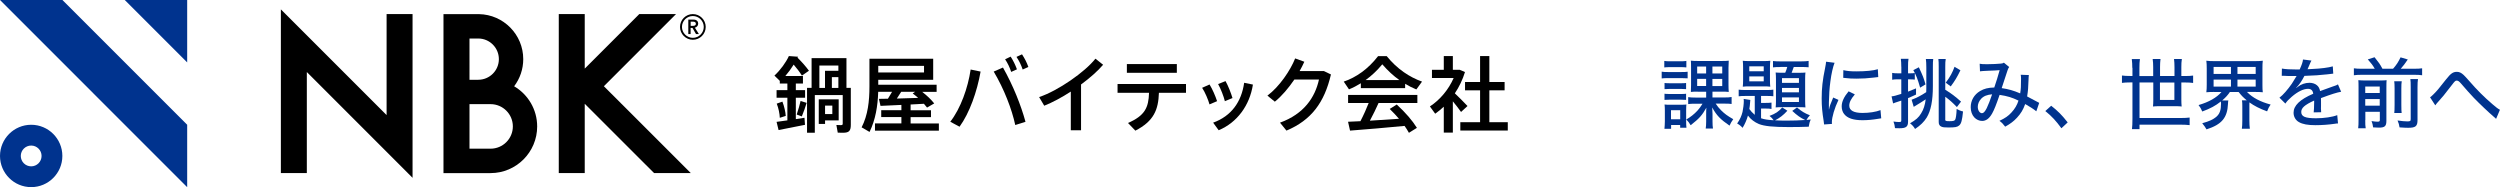
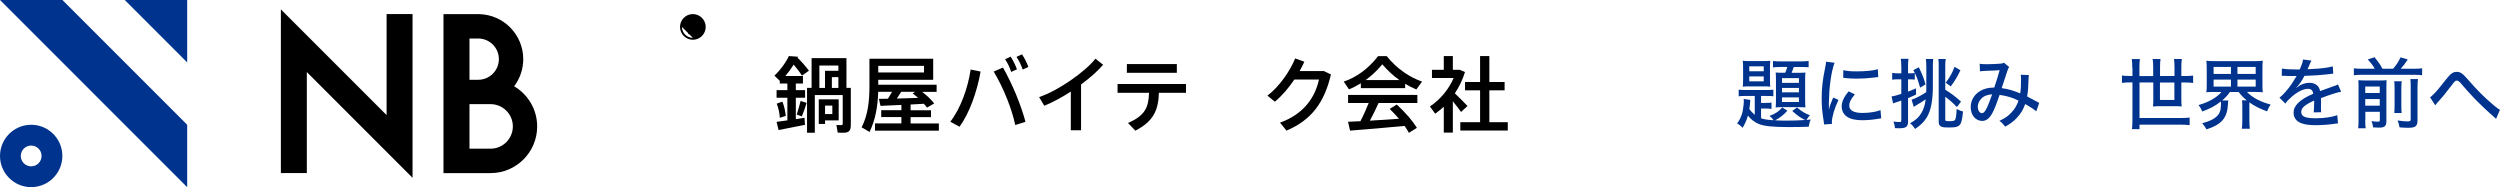
<svg xmlns="http://www.w3.org/2000/svg" id="NBK LogoMark" viewBox="0 0 488.3 36.56" width="1500" height="112.31">
  <defs>
    <style>.cls-1,.cls-2{stroke-width:0px;}.cls-2{fill:#00338e;}</style>
  </defs>
  <g id="_デザイン">
-     <path class="cls-2" d="m324.56,14c.36.06.65.07,1.2.07h2.67c.61,0,.84-.01,1.2-.06v1.29c-.35-.03-.57-.04-1.11-.04h-2.76c-.53,0-.85.01-1.2.06v-1.32Zm.51-2.1c.36.06.6.07,1.16.07h1.99c.56,0,.78-.01,1.16-.07v1.27c-.33-.04-.65-.06-1.16-.06h-1.99c-.51,0-.83.02-1.16.06v-1.27Zm.03,13.26c.04-.45.08-.99.08-1.47v-2.1c0-.51-.02-.78-.06-1.18.39.05.55.05,1.2.05h2.02c.5,0,.78-.02,1.05-.05-.03.3-.05.57-.05,1.12v2.31c0,.45.02.78.06,1.11h-1.23v-.54h-1.77v.75h-1.3Zm.02-8.95c.3.03.49.05.97.05h2.29c.48,0,.69-.02.95-.05v1.2c-.3-.03-.51-.04-.95-.04h-2.29c-.46,0-.67.01-.97.04v-1.2Zm0,2.1c.28.03.51.05.97.05h2.28c.48,0,.67-.02.96-.05v1.2c-.29-.03-.52-.04-.98-.04h-2.28c-.44,0-.68.01-.96.04v-1.2Zm1.26,4.99h1.8v-1.78h-1.8v1.78Zm5.25-5.4c-.6,0-1.01.01-1.37.06.02-.17.03-.63.04-1.38v-3.34c0-.75-.01-1.06-.04-1.39.35.04.66.06,1.31.06h4.84c.63,0,.99-.02,1.25-.06-.02.16-.03.64-.05,1.42v3.24c0,.58.02,1.08.05,1.45-.41-.05-.75-.06-1.43-.06h-1.75v1.14h2.27c.67,0,1.05-.02,1.47-.09v1.36c-.4-.06-.78-.07-1.41-.07h-1.7c.38.57.58.82,1.05,1.3.73.72,1.23,1.08,2.38,1.74-.29.39-.54.84-.73,1.26-1.81-1.26-2.5-1.96-3.38-3.54.04.67.06.91.06,1.26v1.44c0,.66.03,1.03.09,1.41h-1.42c.06-.4.09-.78.09-1.39v-1.45c0-.43,0-.66.04-1.23-.85,1.51-1.38,2.1-3.07,3.42-.24-.42-.48-.75-.85-1.12.85-.49,1.53-1.03,2.17-1.72.39-.43.62-.75,1-1.36h-1.42c-.61,0-.98.01-1.38.07v-1.36c.44.07.77.09,1.44.09h2.07v-1.14h-1.62Zm-.14-4.9v1.35h1.75v-1.35h-1.75Zm0,2.41v1.39h1.75v-1.39h-1.75Zm2.98-1.06h1.92v-1.35h-1.92v1.35Zm0,2.46h1.92v-1.39h-1.92v1.39Z" />
    <path class="cls-2" d="m342.73,18.74h-1.67c-.75,0-1.08.01-1.46.07v-1.3c.41.06.75.07,1.46.07h4.02c.57,0,.88-.01,1.29-.07v1.29c-.42-.05-.75-.06-1.38-.06h-1.02v1.36h.83c.5,0,.82-.01,1.21-.06v1.24c-.33-.06-.69-.08-1.21-.08h-.83v1.9c.65.22,1.22.31,2.46.39-.21-.32-.48-.6-.81-.85,1.19-.45,1.77-.84,2.49-1.65l1,.64c-.79.87-1.52,1.42-2.4,1.87.78.05,1.53.06,2.22.06,1.23,0,2.56-.04,3.65-.12-.92-.43-1.58-.91-2.52-1.78l.93-.67c.9.76,1.48,1.12,2.52,1.53-.3.32-.48.55-.67.91.29-.03.44-.05.84-.09-.21.45-.31.79-.4,1.41-.87.04-2.56.07-3.85.07-3.13,0-4.84-.18-5.89-.6-.85-.36-1.59-.91-2.13-1.65-.25.87-.58,1.63-1.05,2.4-.3-.34-.61-.6-1.06-.85.56-.81.84-1.44,1.05-2.26.13-.57.25-1.56.25-2.14,0-.14,0-.24-.03-.4l1.3.2q-.04.34-.1,1.14c-.02.19-.04.34-.09.63.27.39.57.72,1.06,1.14v-3.69Zm-2.27-5.55c0-.54-.02-.93-.06-1.32.33.04.69.06,1.35.06h2.65c.75,0,.98-.02,1.37-.06-.04.42-.06.66-.06,1.33v2.44c0,.64.02.91.06,1.29-.44-.05-.75-.06-1.35-.06h-2.67c-.6,0-.92.01-1.35.06.04-.39.06-.7.06-1.3v-2.44Zm1.21.73h2.82v-.96h-2.82v.96Zm0,1.96h2.82v-.96h-2.82v.96Zm6.1-2.79c-.62,0-1.06.01-1.47.07v-1.24c.45.06.9.07,1.56.07h3.87c.72,0,1.17-.03,1.53-.09v1.24c-.39-.03-.93-.06-1.42-.06h-1.48c-.14.42-.26.75-.42,1.14h1.41c.66,0,.93-.02,1.29-.05-.04.35-.06.7-.06,1.3v4.09c0,.6.02,1.05.06,1.42-.41-.03-.71-.05-1.26-.05h-3.27c-.56,0-.95.02-1.29.05.04-.32.06-.72.06-1.27v-4.26c0-.52-.02-.87-.06-1.29.34.03.63.05,1.29.05h.58c.17-.4.3-.76.4-1.14h-1.32Zm.29,3.1h3.31v-.93h-3.31v.93Zm0,1.84h3.31v-.85h-3.31v.85Zm0,1.89h3.31v-.9h-3.31v.9Z" />
    <path class="cls-2" d="m358.33,12.26c-.31.76-.64,2.2-.82,3.66-.17,1.2-.27,2.79-.29,4.09v1.35h.03c.13-.66.23-.94.81-2.31l1.03.46c-.77,1.6-1.29,3.39-1.29,4.36,0,.06,0,.18.02.33l-1.54.11c-.02-.26-.03-.35-.08-.66-.28-1.74-.39-2.85-.39-4.42,0-1.99.18-3.61.65-5.85.15-.78.18-.94.21-1.33l1.66.21Zm3.95,6.19c-.75.87-1.08,1.53-1.08,2.19,0,.93.88,1.42,2.58,1.42,1.33,0,2.62-.2,3.52-.55l.14,1.6c-.2.03-.24.03-.57.09-1.14.19-2.08.28-3.09.28-1.8,0-2.97-.4-3.6-1.23-.3-.37-.46-.93-.46-1.47,0-.9.43-1.84,1.35-2.94l1.22.6Zm-2.25-4.75c.79.18,1.41.24,2.55.24,1.84,0,3.34-.15,4.2-.42l.08,1.53c-.1,0-.2.01-1.05.12-.93.12-2.08.19-3.18.19-.85,0-1.53-.03-2.19-.12-.21-.01-.25-.03-.42-.04l.02-1.5Z" />
    <path class="cls-2" d="m371.36,13.05c0-.66-.03-1.08-.09-1.56h1.5c-.08.45-.09.85-.09,1.56v1.27h.43c.41,0,.6-.02.89-.06v1.29c-.29-.03-.52-.05-.89-.05h-.43v2.4c.58-.22.82-.33,1.56-.64v1.21c-.73.35-1.02.46-1.56.69v4.6c0,.99-.39,1.29-1.68,1.29-.13,0-.21,0-.87-.02-.06-.55-.12-.81-.3-1.29.67.08.77.09,1.05.09.45,0,.48-.03.48-.4v-3.78c-.69.22-1.09.36-1.18.39-.2.07-.26.09-.42.16l-.3-1.38c.33-.01.9-.16,1.9-.48v-2.85h-.72c-.41,0-.69.02-1.06.08v-1.33c.36.06.61.08,1.08.08h.71v-1.27Zm2.02,6.43c1.01-.38,1.89-.84,2.85-1.48.02-.39.02-.54.02-.79v-4c0-.76-.03-1.26-.09-1.68h1.44c-.06.38-.07.79-.07,1.56v3.72c0,2.86-.39,4.81-1.21,6.16-.53.84-1.2,1.5-2.27,2.22-.27-.46-.5-.73-.98-1.11,1.14-.66,1.7-1.14,2.17-1.95.47-.73.75-1.62.89-2.73-.29.21-1.44.93-2.34,1.47l-.41-1.38Zm1.41-6.34c.81,1.75.92,2.01,1.3,3.34l-1.05.64c-.52-1.8-.72-2.28-1.33-3.43l1.08-.55Zm5.14,10.23c0,.24.17.3.83.3.71,0,.99-.07,1.11-.27.15-.22.27-1.05.3-2.11.5.25.81.39,1.25.48-.17,1.71-.34,2.38-.75,2.73-.38.33-.81.4-2.11.4-.77,0-1.08-.03-1.36-.16-.36-.15-.53-.43-.53-.9v-10.83c0-.69-.01-1.05-.07-1.48h1.44c-.08.43-.09.81-.09,1.59v4.41c1.23.76,1.92,1.29,3.08,2.32l-.81,1.06c-.92-.94-1.41-1.38-2.27-2.01v4.47Zm.12-7.23c.83-1.11,1.32-1.99,1.71-3.1l1.15.69c-.69,1.41-1.06,2.02-1.89,3.15l-.98-.73Z" />
    <path class="cls-2" d="m386.66,12.45c.36.08.72.09,1.5.09.87,0,2.16-.06,2.67-.12.29-.03.41-.07.57-.18l1.03.85c-.12.16-.21.33-.31.63-.01.06-.55,1.68-1.15,3.49,1.33.2,2.28.46,3.61,1.03.14-.85.17-1.36.17-2.86,0-.33-.02-.49-.06-.78l1.59.06c-.04.3-.06.42-.07.97-.04,1.41-.1,2.16-.27,3.21.93.48,1.11.57,1.6.85.46.26.51.29.76.4l-.57,1.65c-.44-.38-1.32-.94-2.17-1.42-.4,1.12-.84,1.84-1.6,2.67-.66.72-1.38,1.24-2.31,1.75-.46-.6-.61-.75-1.12-1.14,1.11-.52,1.73-.94,2.35-1.63.65-.69,1.11-1.48,1.37-2.32-1.25-.61-2.13-.88-3.69-1.12-.65,1.9-1.05,2.92-1.46,3.64-.56.99-1.19,1.45-1.95,1.45-.56,0-1.12-.25-1.53-.69-.45-.48-.7-1.2-.7-1.99,0-1.32.66-2.46,1.83-3.16.78-.46,1.56-.66,2.77-.69.45-1.33.66-1.99,1.05-3.39-.72.06-1.01.08-2.27.12-.93.05-1.25.06-1.57.11l-.06-1.48Zm.27,6.88c-.41.43-.63.99-.63,1.54,0,.69.37,1.24.82,1.24.3,0,.58-.3.93-.99.27-.54.72-1.69,1.05-2.7-1,.09-1.65.34-2.17.9Z" />
-     <path class="cls-2" d="m400.64,20.66c1.33,1.03,2.11,1.84,3.22,3.25l-1.23,1.14c-1.05-1.45-1.91-2.37-3.14-3.36l1.14-1.03Z" />
    <path class="cls-2" d="m416.48,13.26c0-.64-.03-1.15-.1-1.72h1.59c-.07.48-.1,1.02-.1,1.72v1.6h2.69v-1.74c0-.6-.03-1.09-.1-1.59h1.53c-.06.49-.09,1-.09,1.57v1.75h2.82v-1.75c0-.63-.03-1.06-.09-1.57h1.53c-.08.52-.1.96-.1,1.57v1.75h.71c.66,0,1.17-.03,1.59-.09v1.44c-.45-.06-.94-.09-1.59-.09h-.71v3.37c0,.48.02.91.06,1.32-.36-.04-.73-.06-1.23-.06h-3.1c-.51,0-.87.02-1.27.06.04-.33.06-.73.06-1.26v-3.43h-2.69v6.94h8.04c.75,0,1.2-.03,1.75-.09v1.48c-.54-.06-1.08-.09-1.75-.09h-8.04v.87h-1.47c.06-.57.09-1.15.09-2.04v-7.08h-.46c-.66,0-1.12.03-1.59.09v-1.44c.43.06.94.09,1.59.09h.46v-1.6Zm5.4,2.86v3.4h2.82v-3.4h-2.82Z" />
    <path class="cls-2" d="m432.46,17.96c-.6,0-1.05.01-1.52.06.06-.45.08-.81.08-1.48v-3.12c0-.72-.02-1.09-.08-1.56.45.06.89.08,1.54.08h7.95c.66,0,1.08-.02,1.54-.08-.06.42-.07.82-.07,1.56v3.12c0,.69.01,1.08.07,1.48-.46-.05-.92-.06-1.53-.06h-1.56c1.06,1.11,2.62,1.93,4.62,2.46-.33.48-.46.73-.69,1.33-1.41-.51-2.54-1.08-3.45-1.75-.01.21-.01.31-.01.6v2.94c0,.66.03,1.12.09,1.6h-1.56c.06-.45.09-.9.09-1.6v-2.77c0-.58-.01-.84-.07-1.17h.94c-.72-.6-1.05-.94-1.59-1.63h-1.71c-.45.66-.81,1.05-1.5,1.65h1.2c-.04.15-.06.33-.07.67-.12,2.71-1.21,4.02-4.19,4.98-.15-.27-.25-.43-.36-.57q-.36-.46-.48-.63c1.38-.37,2.17-.75,2.77-1.27.65-.58.9-1.29.9-2.55,0-.18,0-.24-.03-.43-1.05.84-2.06,1.38-3.63,1.96-.27-.61-.36-.76-.73-1.26,1.99-.57,3.55-1.45,4.48-2.55h-1.45Zm-.1-3.52h3.39v-1.36h-3.39v1.36Zm0,2.47h3.39v-1.36h-3.39v1.36Zm4.66-2.47h3.56v-1.36h-3.56v1.36Zm0,2.47h3.56v-1.36h-3.56v1.36Z" />
    <path class="cls-2" d="m449.18,13.55c.42-.93.6-1.45.64-1.93l1.65.21c-.09.14-.12.2-.18.35q-.17.39-.47,1.09c-.04.09-.09.2-.12.26t.12-.02h.08c.08,0,.35-.01.75-.04,1.6-.06,3.19-.27,3.99-.51l.09,1.42q-.33.03-1.17.14c-1.05.13-2.99.27-4.46.3-.52,1.02-.99,1.69-1.62,2.34l.02.03q.1-.09.31-.24c.66-.51,1.47-.78,2.28-.78.57,0,1.11.18,1.45.48.33.28.51.6.62,1.14,1.21-.45,2.02-.75,2.43-.88.77-.25.83-.28,1.06-.43l.62,1.44c-.84.15-1.85.46-3.94,1.24q.01.54.01.81v.7c-.01.25-.01.42-.01.52,0,.29.01.51.04.73l-1.46.03c.04-.3.09-1.14.09-1.95v-.36c-1.84.84-2.52,1.44-2.52,2.23,0,.9.78,1.23,2.88,1.23,1.57,0,3.21-.24,4.15-.61l.15,1.62c-.25.01-.33.01-.66.07-1.11.17-2.52.27-3.73.27-1.51,0-2.5-.18-3.24-.6-.66-.37-1.05-1.05-1.05-1.84,0-1.39,1.24-2.59,3.84-3.7-.08-.64-.41-.96-1.02-.96-.9,0-2.01.54-3.19,1.56-.6.51-.94.88-1.23,1.32l-1.16-1.15c.71-.52,1.6-1.56,2.42-2.73.18-.29.5-.79.93-1.51h-1.71c-.38-.03-.66-.04-.87-.04h-.09s-.12,0-.23.01l.03-1.42c.75.13,1.56.18,2.92.18h.54Z" />
    <path class="cls-2" d="m463.84,13.43c-.4-.7-.66-1.03-1.36-1.83l1.32-.42c.93,1.17,1,1.26,1.54,2.25h2.07c.65-.73,1.02-1.3,1.47-2.23l1.41.42c-.46.7-.96,1.35-1.38,1.81h2.62c.72,0,1.15-.03,1.56-.09v1.36c-.45-.07-.85-.09-1.56-.09h-10.21c-.69,0-1.06.02-1.56.09v-1.36c.52.07.81.09,1.56.09h2.52Zm-1.86,10.03c0,.78.01,1.18.09,1.59h-1.47c.06-.46.07-.91.07-1.66v-6.4c0-.72-.01-.97-.04-1.33.5.04.81.06,1.43.06h2.74c.79,0,1.02-.02,1.35-.06-.03.34-.04.7-.04,1.53v6.42c0,1.03-.32,1.32-1.47,1.32-.31,0-.58-.02-1.12-.05-.09-.6-.13-.73-.31-1.23.51.08.85.12,1.12.12.42,0,.5-.06.5-.36v-1.57h-2.83v1.63Zm2.83-5.29v-1.27h-2.83v1.27h2.83Zm0,2.47v-1.29h-2.83v1.29h2.83Zm4.3-4.77c-.06.39-.08.66-.08,1.42v3.13c0,1.02.02,1.26.06,1.65h-1.44c.04-.43.06-.67.06-1.63v-3.16c0-.72-.02-.96-.07-1.41h1.47Zm3.17-.42c-.06.39-.09.84-.09,1.6v6.37c0,1.23-.36,1.54-1.83,1.54-.39,0-.87-.02-1.68-.08-.07-.51-.17-.82-.39-1.35.83.12,1.41.18,1.88.18.6,0,.69-.06.69-.46v-6.25c0-.87-.01-1.12-.07-1.56h1.5Z" />
    <path class="cls-2" d="m474.65,18.99c.24-.16.36-.27.69-.6.75-.76.93-.99,2.47-2.94.88-1.11,1.33-1.42,2.07-1.42.48,0,.85.18,1.32.61.17.15.5.52,1.04,1.12,1.53,1.77,2.98,3.22,4.6,4.6.73.63,1.05.87,1.45,1.08l-.75,1.77c-.16-.16-.21-.21-.48-.43-.87-.73-2.88-2.64-3.87-3.67-.52-.54-1.8-1.96-2.53-2.83-.35-.4-.56-.54-.81-.54-.27,0-.36.09-.99.91-1.36,1.8-1.86,2.38-2.91,3.54-.14.17-.18.21-.29.38l-1.02-1.57Z" />
    <polygon class="cls-2" points="24.37 0 36.56 12.19 36.56 0 24.37 0" />
    <polygon class="cls-2" points="12.19 0 0 0 36.56 36.56 36.56 24.37 12.19 0" />
    <path class="cls-2" d="m6.09,24.37C2.73,24.37,0,27.1,0,30.46s2.73,6.09,6.09,6.09,6.09-2.73,6.09-6.09-2.73-6.09-6.09-6.09Zm0,8.12c-1.12,0-2.03-.91-2.03-2.03s.91-2.03,2.03-2.03,2.03.91,2.03,2.03-.91,2.03-2.03,2.03Z" />
    <path class="cls-1" d="m157.13,22.99l.1,1.39c-1.52.32-3.82.77-5.16,1.02l-.39-1.6,2.11-.29v-4.42h-2.11v-1.48h2.11v-1.29h-1.48v-.53l-1.05-1.02c1.18-1.1,2.26-2.58,2.82-3.82l1.79.13-.1.18c.94.94,1.66,1.77,2.23,2.56l-1.37.95c-.42-.68-.97-1.39-1.61-2.15-.47.76-1.02,1.52-1.63,2.23h3.44v1.47h-1.39v1.29h1.81v1.48h-1.81v4.18l1.69-.27Zm-3.66-.35l-1.16.37c-.03-.79-.24-1.87-.6-2.77l1.11-.39c.37.97.6,2.02.65,2.79Zm2.9-2.92l1.18.37c-.23.76-.56,1.74-.94,2.65l-1-.37c.32-.92.6-1.94.76-2.65Zm9.81,4.65c0,1.23-.37,1.56-1.55,1.56-.29,0-.69,0-1-.02l-.27-1.5c.24.02.6.03.85.03.29,0,.39-.06.39-.27v-5.6h-5.45v7.35h-1.52v-8.76h.89v-5.81h6.81v5.81h.85v7.19Zm-5.03-.85v.69h-1.23v-4.81h3.89v4.11h-2.66Zm-1.11-6.34h1.1v-3.35h2.61v-1.03h-3.71v4.39Zm1.11,3.45v1.65h1.42v-1.65h-1.42Zm2.6-5.56h-1.27v2.11h1.27v-2.11Z" />
    <path class="cls-1" d="m183.38,24.1v1.42h-12.48v-1.42h5.16v-1.24h-3.94v-1.34h3.94v-1.03l-4.08.19-.31-1.37c.48,0,1.1-.02,1.76-.03.29-.45.56-.92.81-1.35h-2.71c-.08,2.76-.53,5.47-1.69,7.84l-1.55-.9c1.23-2.39,1.53-5.11,1.53-8v-5.4h12.45v4.11h-10.73v.97h11.4v1.39h-2.82c.98.76,1.76,1.52,2.35,2.26l-1.4.81-.61-.74-2.6.14v1.13h3.98v1.34h-3.98v1.24h5.52Zm-11.84-11.24v1.29h8.94v-1.29h-8.94Zm3.63,6.39l4.16-.13c-.32-.29-.68-.58-1.06-.87l.48-.32h-2.73l-.85,1.32Z" />
    <path class="cls-1" d="m189.59,13.58l1.94.4c-.69,3.9-2.14,8.05-4.11,10.77l-1.81-.97c2.02-2.61,3.44-6.58,3.98-10.21Zm6.31-.39c1.98,3.5,3.53,7.4,4.4,10.6l-2,.63c-.66-3.08-2.19-7.06-4.21-10.44l1.81-.79Zm1.61.86c-.32-.94-.66-1.66-1.19-2.47l1.08-.52c.55.86.87,1.53,1.23,2.48l-1.11.5Zm2.24-.47c-.32-.94-.68-1.66-1.21-2.47l1.08-.5c.55.86.9,1.52,1.24,2.47l-1.11.5Z" />
    <path class="cls-1" d="m211.15,16.5v8.94h-2v-7.55c-1.74,1.13-3.56,2.11-5.19,2.76l-1-1.69c3.71-1.23,8.98-4.92,11-7.5l1.5,1.19c-1.05,1.23-2.58,2.58-4.31,3.85Z" />
    <path class="cls-1" d="m231.67,18.12h-5.31c-.11,3.31-.98,5.53-4.6,7.4l-1.44-1.5c3.31-1.44,4.02-3,4.11-5.9h-6.15v-1.71h13.37v1.71Zm-1.81-3.9h-9.76v-1.71h9.76v1.71Z" />
-     <path class="cls-1" d="m237.72,19.76l-1.48.63c-.23-.87-.89-2.42-1.44-3.24l1.45-.65c.56.9,1.15,2.27,1.47,3.26Zm7-3.24c-.63,4.06-3.08,7.42-6.69,8.92l-1.08-1.48c3.56-1.29,5.53-4.06,6.06-7.79l1.71.35Zm-5.48,3.24c-.21-.89-.82-2.47-1.32-3.34l1.45-.58c.52.92,1.06,2.31,1.36,3.31l-1.48.61Z" />
    <path class="cls-1" d="m259.96,14.54c-1.27,5.48-3.84,8.94-8.69,10.97l-1.26-1.55c4.64-1.68,6.84-4.9,7.61-8.42h-4.81c-1.13,1.66-2.48,3.26-3.81,4.32l-1.45-1.18c2.34-1.74,4.5-4.95,5.42-7.27l1.79.65c-.26.58-.56,1.19-.92,1.82h4.74l1.37.66Z" />
    <path class="cls-1" d="m263.49,17.46l-1.03-1.52c2.42-.82,4.76-2.45,6.71-4.98h1.68c2.05,2.53,4.45,4.1,6.9,4.98l-1.11,1.53c-.74-.31-1.47-.66-2.19-1.1v.84h-8.65v-.95c-.76.47-1.52.87-2.31,1.19Zm-.18,1.08h13.53v1.58h-7.58c-.47,1.05-1.05,2.26-1.69,3.45l5.68-.37c-.53-.63-1.15-1.27-1.81-1.92l1.37-.87c1.74,1.61,3.05,3.13,3.94,4.56l-1.56.97c-.24-.45-.53-.89-.85-1.35-3.18.32-7.92.71-10.65.92l-.39-1.73,2.42-.11c.63-1.21,1.19-2.48,1.61-3.55h-4.02v-1.58Zm3.42-2.9h6.6c-1.15-.81-2.24-1.81-3.34-3.08-1.05,1.27-2.14,2.27-3.26,3.08Z" />
    <path class="cls-1" d="m283.77,19.79v6.11h-1.77v-5.06c-.53.5-1.08.95-1.68,1.37l-1.03-1.42c1.98-1.29,3.66-3.31,4.64-5.56h-4.24v-1.6h2.31v-2.68h1.77v2.68h1.34l1.03.44c-.45,1.47-1.13,2.89-1.98,4.16.92.89,1.89,1.84,2.47,2.48l-1.26,1.16c-.39-.56-.97-1.32-1.6-2.08Zm10.73,4.08v1.63h-9.27v-1.63h3.86v-6.23h-2.94v-1.63h2.94v-5.06h1.81v5.06h2.98v1.63h-2.98v6.23h3.61Z" />
    <path class="cls-1" d="m135.96,5.31c.09-.05.16-.11.22-.18.06-.07.11-.15.14-.23.03-.09.05-.18.05-.27s-.01-.18-.04-.28c-.03-.1-.08-.19-.15-.26-.07-.08-.17-.14-.28-.19-.12-.05-.27-.07-.45-.07h-1.01v2.83h.45v-1.21h.36l.7,1.21h.56l-.79-1.26c.09-.01.17-.04.24-.08Zm-1.06-1.08h.45c.07,0,.14,0,.21.02.07.01.13.03.18.06.05.03.09.07.12.12.03.05.05.12.05.21s-.02.16-.05.21c-.03.05-.07.09-.12.12-.05.03-.11.05-.18.06-.07.01-.14.02-.21.02h-.45v-.81Z" />
-     <path class="cls-1" d="m135.33,2.75c-1.39,0-2.51,1.13-2.51,2.51s1.13,2.51,2.51,2.51,2.51-1.13,2.51-2.51-1.13-2.51-2.51-2.51Zm0,4.64c-1.17,0-2.13-.96-2.13-2.13s.96-2.13,2.13-2.13,2.13.96,2.13,2.13-.96,2.13-2.13,2.13Z" />
+     <path class="cls-1" d="m135.33,2.75c-1.39,0-2.51,1.13-2.51,2.51s1.13,2.51,2.51,2.51,2.51-1.13,2.51-2.51-1.13-2.51-2.51-2.51Zm0,4.64c-1.17,0-2.13-.96-2.13-2.13Z" />
    <polygon class="cls-1" points="75.51 22.48 54.86 1.83 54.86 33.8 59.93 33.8 59.93 14.07 80.58 34.73 80.58 2.75 75.51 2.75 75.51 22.48" />
    <path class="cls-1" d="m100.43,16.84c1.11-1.47,1.77-3.31,1.77-5.29,0-4.8-3.86-8.7-8.63-8.79h0s-6.95,0-6.95,0v31.05h9.19c5.03,0,9.11-4.09,9.11-9.11,0-3.34-1.81-6.27-4.5-7.85Zm-8.73-9.32h1.71c2.22,0,4.03,1.81,4.03,4.03s-1.81,4.03-4.03,4.03h-1.71V7.52Zm4.12,21.52h-4.12v-8.7h4.12c2.4,0,4.35,1.95,4.35,4.35s-1.95,4.35-4.35,4.35Z" />
-     <polygon class="cls-1" points="134.92 33.8 117.95 16.84 132.04 2.75 124.86 2.75 114.21 13.4 114.21 2.75 109.14 2.75 109.14 33.8 114.21 33.8 114.21 20.27 127.75 33.8 134.92 33.8" />
  </g>
</svg>